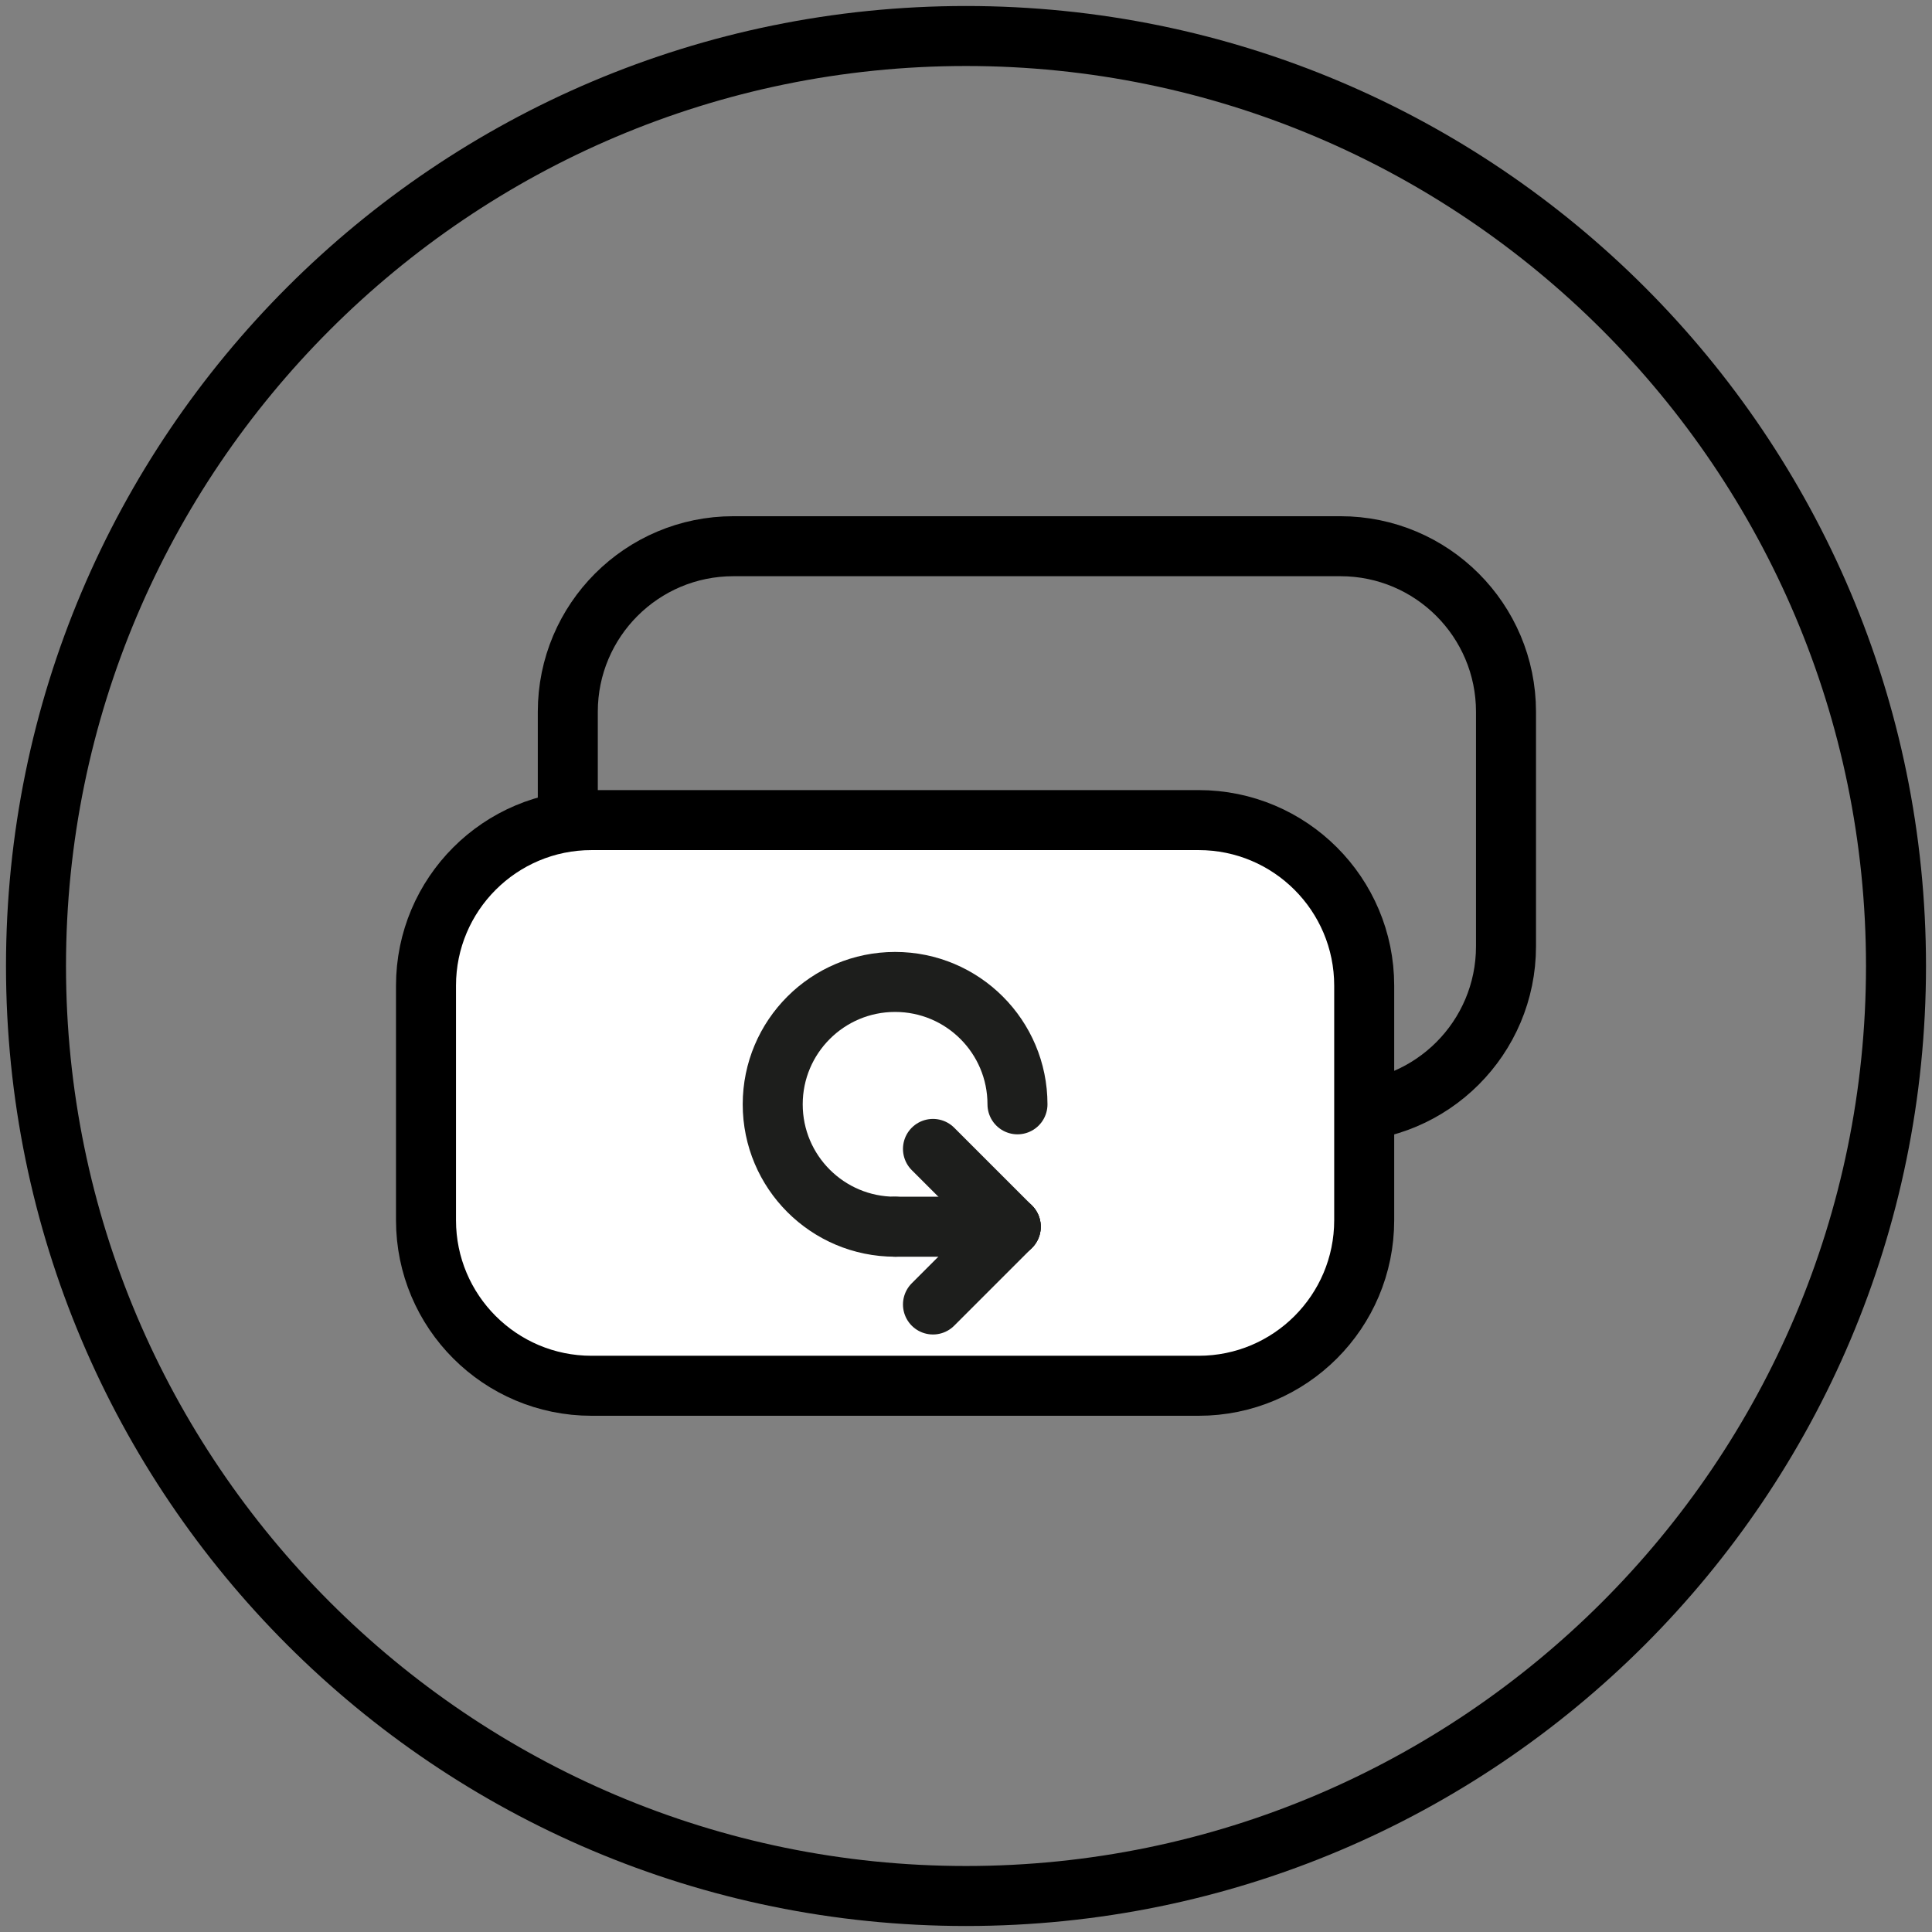
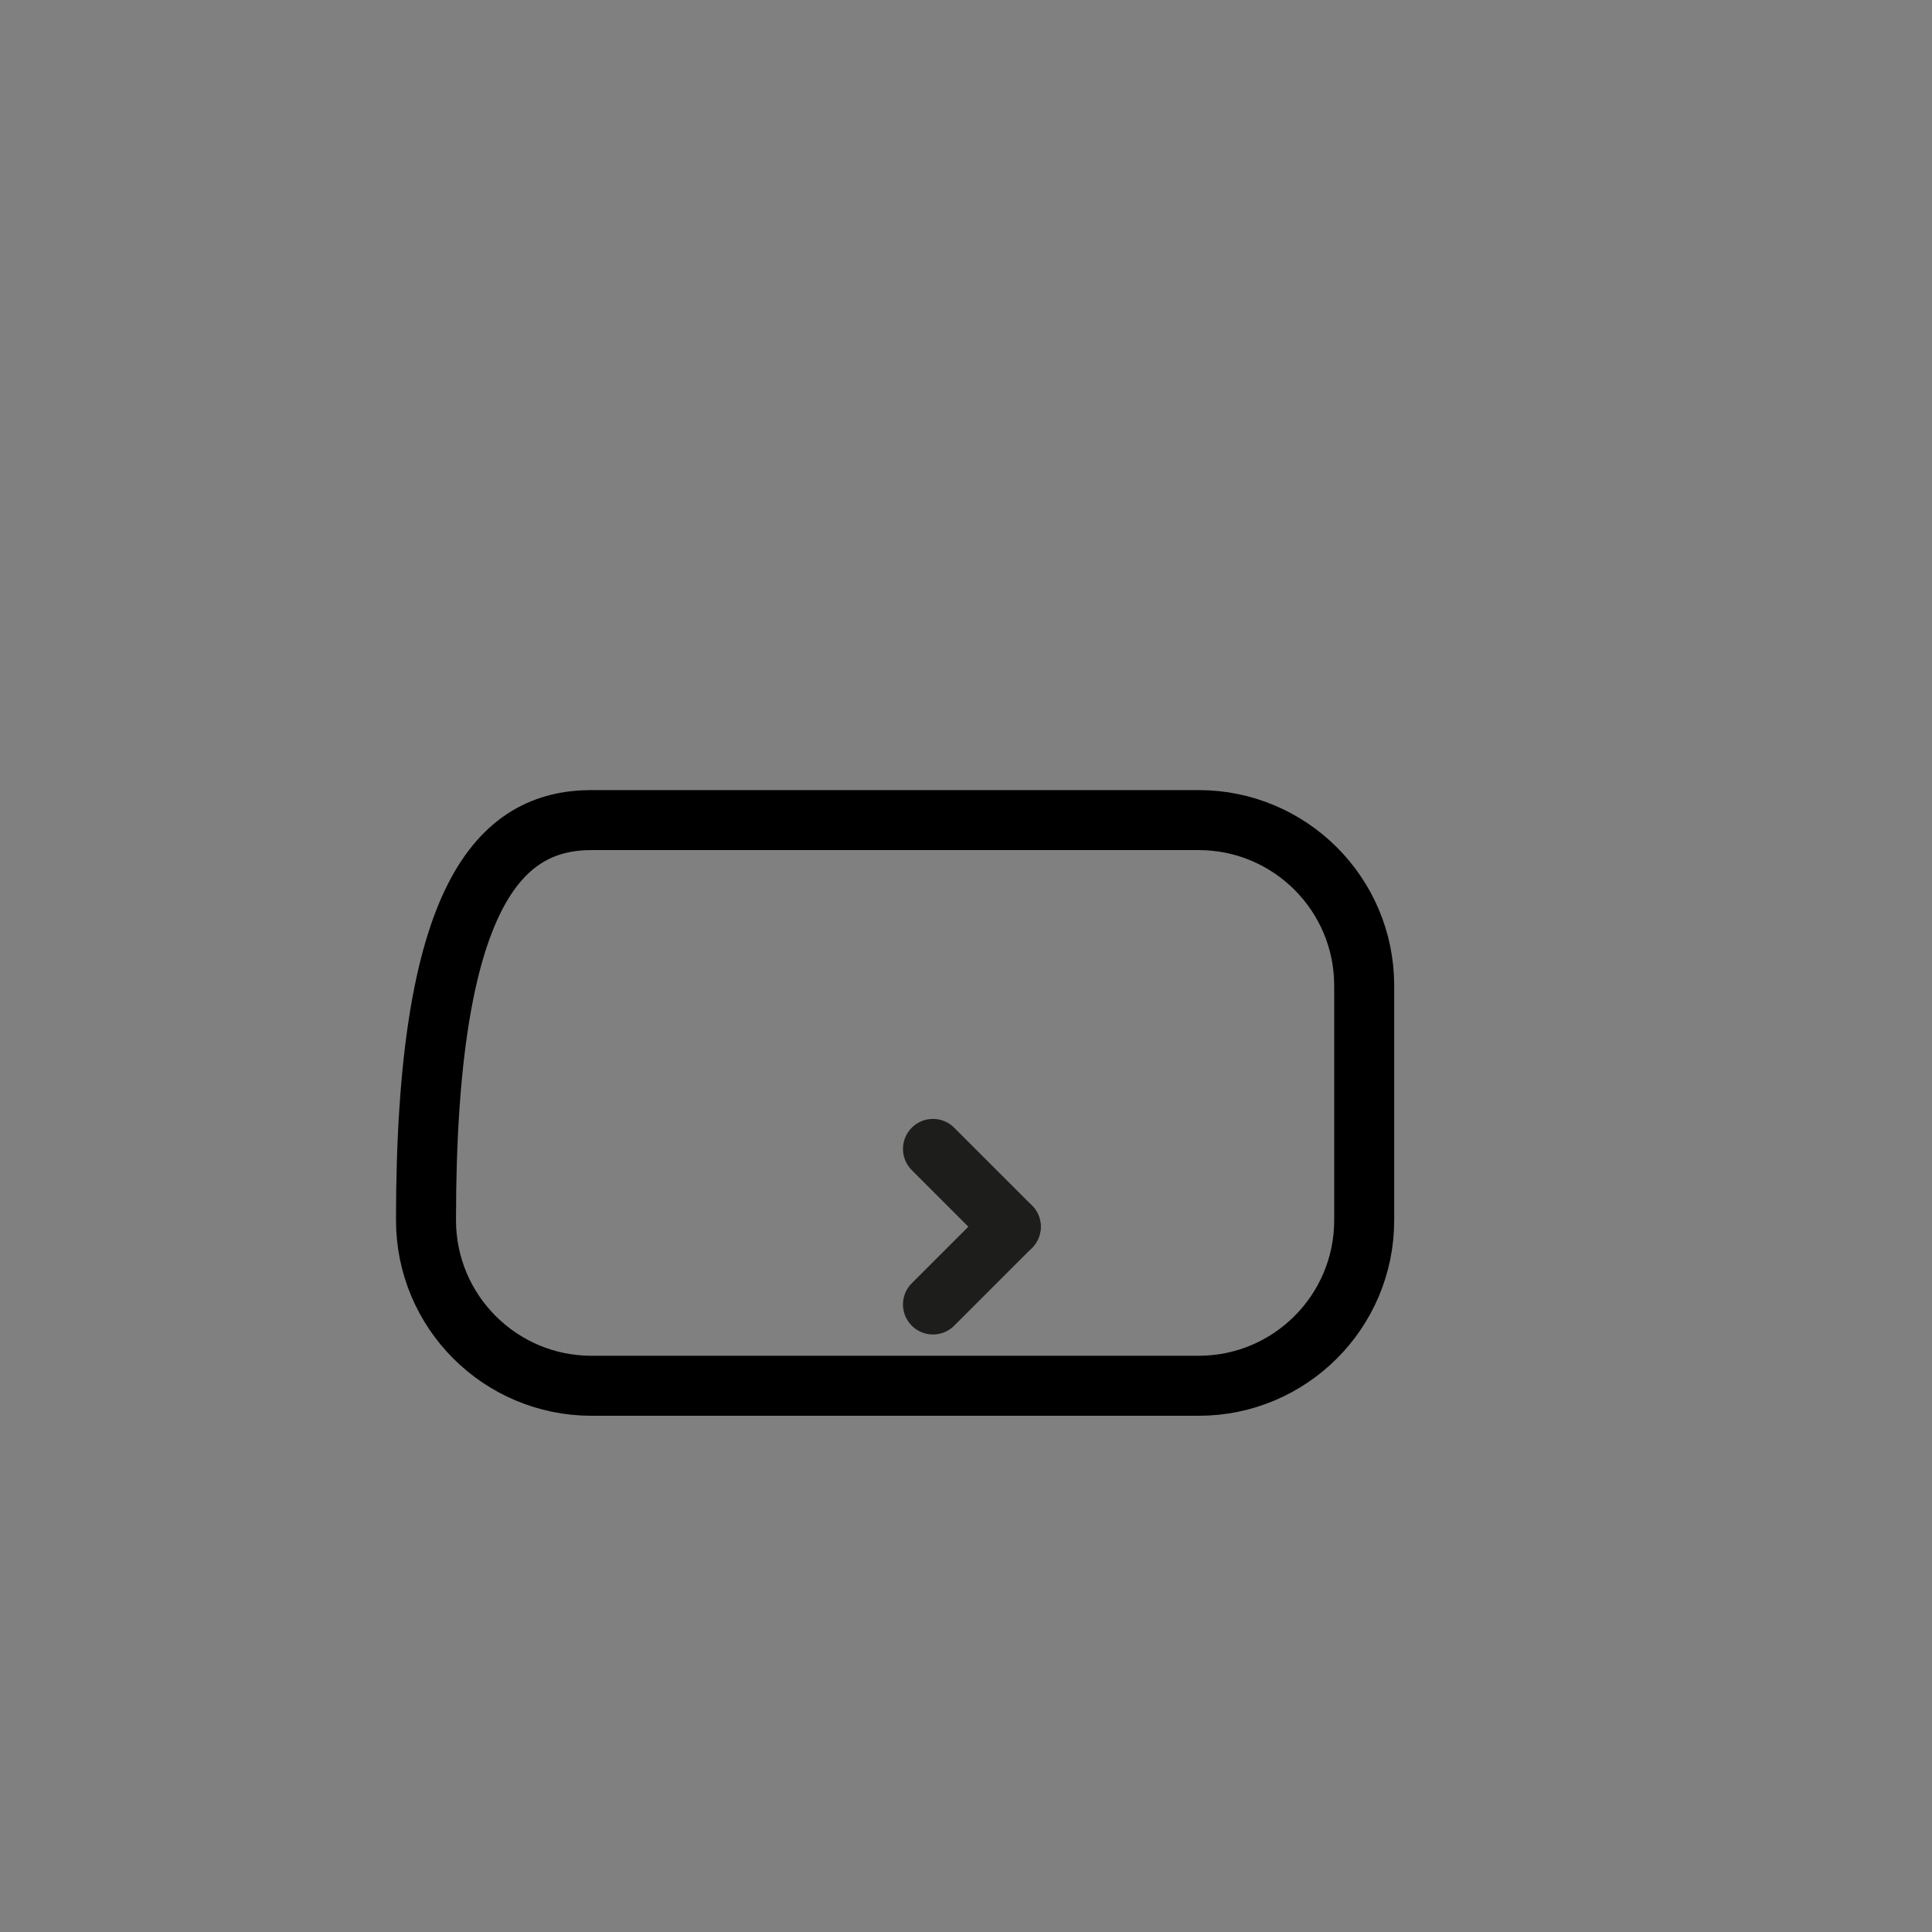
<svg xmlns="http://www.w3.org/2000/svg" width="161px" height="161px" viewBox="0 0 161 161" version="1.1">
  <rect x="0" y="0" width="161" height="161" fill="#808080" stroke="none" />
  <title>Group 18</title>
  <g id="Page-1" stroke="none" stroke-width="1" fill="none" fill-rule="evenodd">
    <g id="Destop---Home-OK" transform="translate(-338, -12709)">
      <g id="Servizi" transform="translate(-47, 12266)">
        <g id="1" transform="translate(287, 443)">
          <g id="Group-18" transform="translate(98, 0)">
            <g id="Group-15" transform="translate(35, 45)">
-               <path d="M76.703,47.659 L26.114,47.659 C18.494,47.659 12.317,41.481 12.317,33.862 L12.317,14.316 C12.317,6.696 18.494,0.518 26.114,0.518 L76.703,0.518 C84.323,0.518 90.5,6.696 90.5,14.316 L90.5,33.862 C90.5,41.481 84.323,47.659 76.703,47.659 Z" id="Stroke-1" stroke="#000000" stroke-width="5" />
-               <path d="M64.886,70.481 L14.297,70.481 C6.677,70.481 0.5,64.303 0.5,56.684 L0.5,37.137 C0.5,29.518 6.677,23.341 14.297,23.341 L64.886,23.341 C72.506,23.341 78.683,29.518 78.683,37.137 L78.683,56.684 C78.683,64.303 72.506,70.481 64.886,70.481" id="Fill-3" fill="#FFFFFF" />
-               <path d="M64.886,70.481 L14.297,70.481 C6.677,70.481 0.5,64.303 0.5,56.684 L0.5,37.137 C0.5,29.518 6.677,23.341 14.297,23.341 L64.886,23.341 C72.506,23.341 78.683,29.518 78.683,37.137 L78.683,56.684 C78.683,64.303 72.506,70.481 64.886,70.481 Z" id="Stroke-5" stroke="#000000" stroke-width="5" />
-               <path d="M39.592,57.226 C33.959,57.226 29.393,52.66 29.393,47.027 C29.393,41.394 33.959,36.828 39.592,36.828 C45.225,36.828 49.79,41.394 49.79,47.027" id="Stroke-7" stroke="#1D1E1C" stroke-width="5" stroke-linecap="round" stroke-linejoin="round" />
+               <path d="M64.886,70.481 L14.297,70.481 C6.677,70.481 0.5,64.303 0.5,56.684 C0.5,29.518 6.677,23.341 14.297,23.341 L64.886,23.341 C72.506,23.341 78.683,29.518 78.683,37.137 L78.683,56.684 C78.683,64.303 72.506,70.481 64.886,70.481 Z" id="Stroke-5" stroke="#000000" stroke-width="5" />
              <line x1="42.748" y1="63.707" x2="49.23" y2="57.226" id="Stroke-9" stroke="#1D1E1C" stroke-width="5" stroke-linecap="round" stroke-linejoin="round" />
              <line x1="42.748" y1="50.743" x2="49.23" y2="57.225" id="Stroke-11" stroke="#1D1E1C" stroke-width="5" stroke-linecap="round" stroke-linejoin="round" />
-               <line x1="49.23" y1="57.226" x2="39.592" y2="57.226" id="Stroke-13" stroke="#1D1E1C" stroke-width="5" stroke-linecap="round" stroke-linejoin="round" />
            </g>
-             <path d="M80.5,0.5 C36.317,0.5 0.5,36.317 0.5,80.5 C0.5,124.683 36.317,160.5 80.5,160.5 C124.683,160.5 160.5,124.683 160.5,80.5 C160.5,36.317 124.683,0.5 80.5,0.5 M80.5,5.5 C121.855,5.5 155.5,39.145 155.5,80.5 C155.5,121.855 121.855,155.5 80.5,155.5 C39.145,155.5 5.5,121.855 5.5,80.5 C5.5,39.145 39.145,5.5 80.5,5.5" id="Fill-16" fill="#000000" />
          </g>
        </g>
      </g>
    </g>
  </g>
</svg>